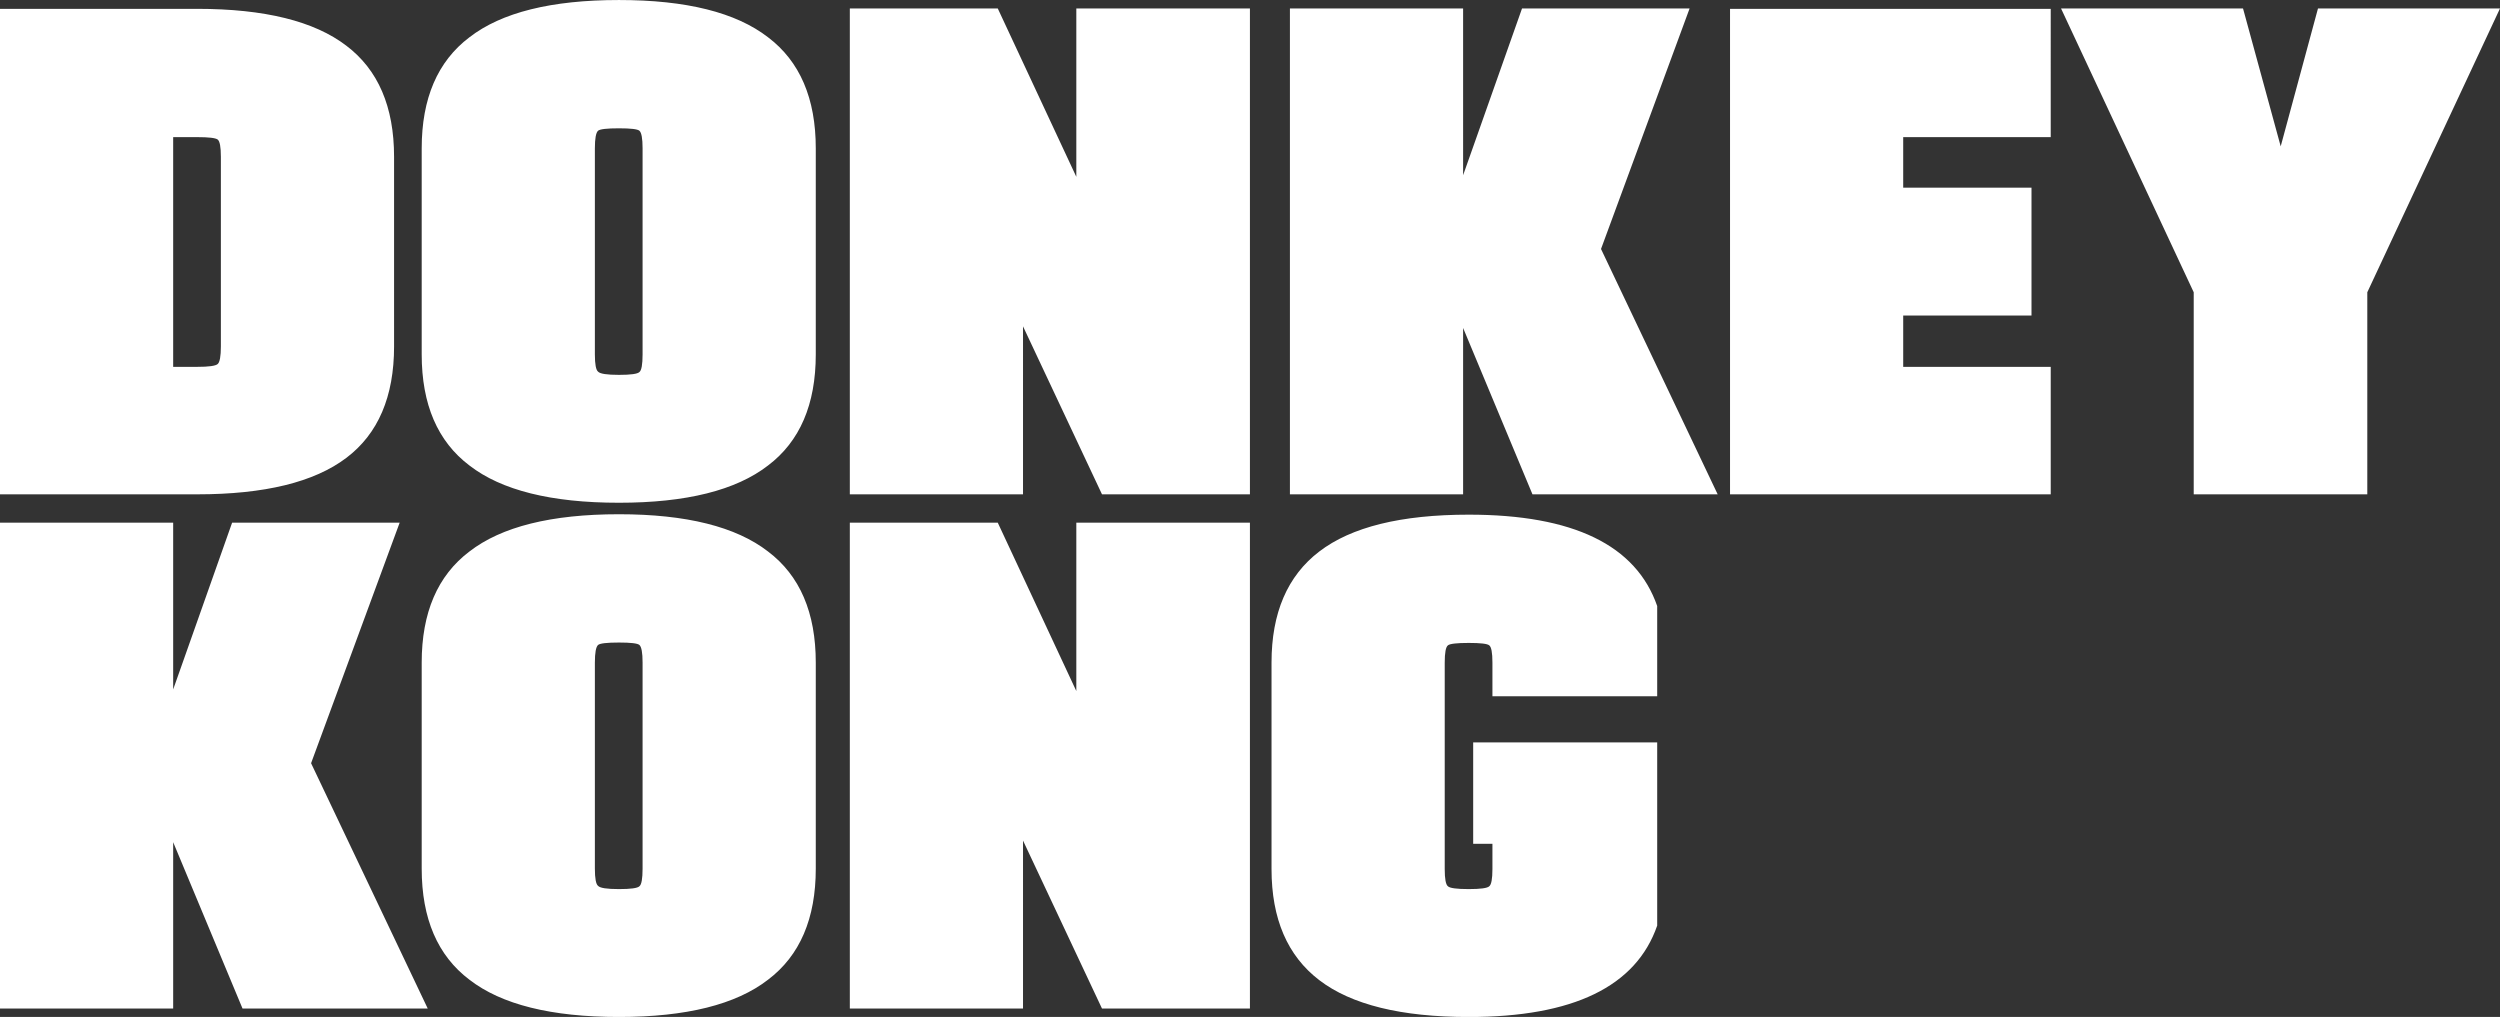
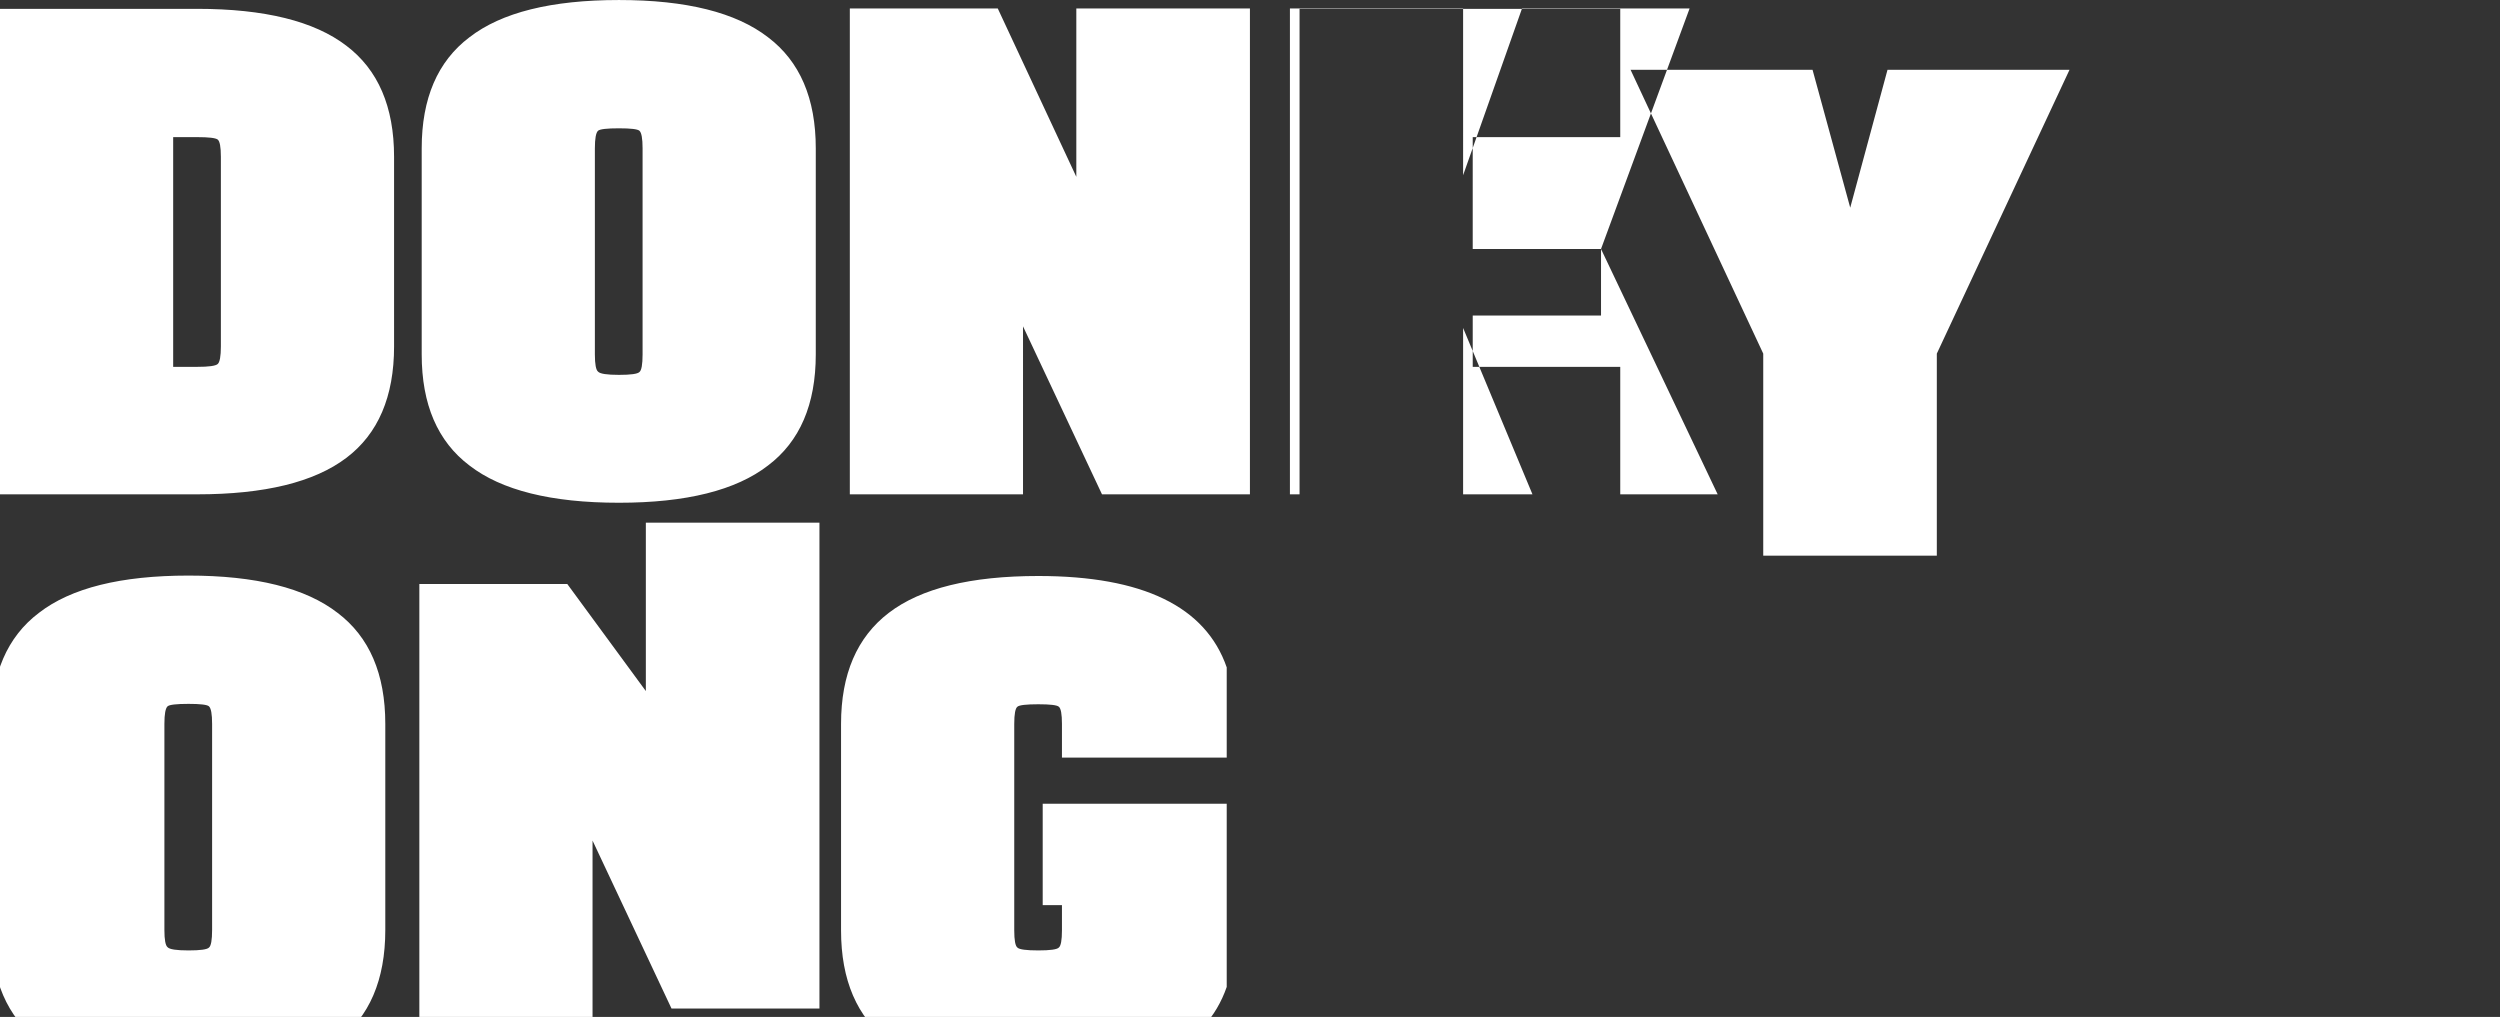
<svg xmlns="http://www.w3.org/2000/svg" width="1157.09" height="470.688">
  <rect width="100%" height="100%" fill="#333333" stroke="none" />
-   <path d="M6281.7 175.981c0 4.578-.5 7.3-1.48 8.164-1 .867-4.15 1.3-9.47 1.3h-11.13V79.126h11.13c5.32 0 8.47.371 9.47 1.113.98.742 1.48 3.4 1.48 7.978v87.764Zm-102.24-156.23v224.7h91.29q46.755 0 69.03-16.885 22.08-16.7 22.08-51.582V88.218q0-34.694-22.08-51.4-22.275-17.069-69.03-17.07h-91.29Zm286.48 55.293q8.16 0 9.46 1.113 1.485 1.3 1.48 8.164v95.371q0 7.055-1.48 8.164-1.305 1.3-9.46 1.3-8.355 0-9.65-1.484-1.485-1.114-1.49-7.979V84.321q0-6.862 1.49-8.164 1.29-1.113 9.65-1.113Zm91.1 9.277q0-34.694-22.08-51.4-22.26-17.256-69.02-17.256-46.95 0-69.21 17.256-22.08 16.7-22.08 51.4v95.371q0 34.7 22.08 51.4 22.26 17.256 69.21 17.255 46.755 0 69.02-17.255 22.08-16.7 22.08-51.4V84.321Zm84.23-64.756h-68.47v224.883h80.16V166.7l36.55 77.744h68.47V19.565h-80.35v77.93Zm279.21 111.328 41-111.328h-77.56l-27.27 77.188V19.565h-80.16v224.883h80.16v-77l32.1 77h85.72Zm199.24-28.388h-59.38V79.126h68.28V19.751h-148.43v224.7h148.43v-59h-68.28v-23.75h59.38v-59.196Zm155.42 48.427 61.42-131.367h-84.24l-17.26 63.828-17.44-63.828h-84.23l61.41 131.367v93.516h80.34v-93.516Zm-951.69 217.961 41-111.328h-77.55l-27.28 77.188v-77.188h-80.16v224.883h80.16v-77l32.1 77h85.72Zm142.49-55.849q8.16 0 9.46 1.113 1.485 1.3 1.48 8.164v95.371q0 7.054-1.48 8.164-1.305 1.3-9.46 1.3-8.355 0-9.65-1.484-1.485-1.114-1.49-7.979v-95.372q0-6.863 1.49-8.164 1.29-1.113 9.65-1.113Zm91.1 9.277q0-34.7-22.08-51.4-22.26-17.254-69.02-17.255-46.95 0-69.21 17.255-22.08 16.7-22.08 51.4v95.371q0 34.7 22.08 51.4 22.26 17.254 69.21 17.255 46.755 0 69.02-17.255 22.08-16.7 22.08-51.4v-95.371Zm84.23-64.756h-68.47v224.883h80.16V404.7l36.55 77.744h68.47V257.565h-80.35V335.5Zm220.04 101.68v46.943h8.91v11.69q0 6.865-1.48 7.978c-.87.867-4.02 1.3-9.47 1.3-5.56 0-8.78-.432-9.64-1.3-1-.742-1.49-3.4-1.49-7.978v-95.557c0-4.575.49-7.236 1.49-7.979.86-.742 4.08-1.113 9.64-1.113 5.45 0 8.6.371 9.47 1.113q1.485 1.115 1.48 7.979v15.586h76.26v-41.748q-14.655-42.3-87.21-42.3-46.935 0-69.21 17.07-22.08 16.887-22.08 51.4v95.557q0 34.511 22.08 51.4 22.275 17.073 69.21 17.07 72.555 0 87.21-42.3v-84.8h-85.17Z" transform="translate(-6179.47 -15.656)" style="fill:#fff;fill-rule:evenodd" />
+   <path d="M6281.7 175.981c0 4.578-.5 7.3-1.48 8.164-1 .867-4.15 1.3-9.47 1.3h-11.13V79.126h11.13c5.32 0 8.47.371 9.47 1.113.98.742 1.48 3.4 1.48 7.978v87.764Zm-102.24-156.23v224.7h91.29q46.755 0 69.03-16.885 22.08-16.7 22.08-51.582V88.218q0-34.694-22.08-51.4-22.275-17.069-69.03-17.07h-91.29Zm286.48 55.293q8.16 0 9.46 1.113 1.485 1.3 1.48 8.164v95.371q0 7.055-1.48 8.164-1.305 1.3-9.46 1.3-8.355 0-9.65-1.484-1.485-1.114-1.49-7.979V84.321q0-6.862 1.49-8.164 1.29-1.113 9.65-1.113Zm91.1 9.277q0-34.694-22.08-51.4-22.26-17.256-69.02-17.256-46.95 0-69.21 17.256-22.08 16.7-22.08 51.4v95.371q0 34.7 22.08 51.4 22.26 17.256 69.21 17.255 46.755 0 69.02-17.255 22.08-16.7 22.08-51.4V84.321Zm84.23-64.756h-68.47v224.883h80.16V166.7l36.55 77.744h68.47V19.565h-80.35v77.93Zm279.21 111.328 41-111.328h-77.56l-27.27 77.188V19.565h-80.16v224.883h80.16v-77l32.1 77h85.72Zh-59.38V79.126h68.28V19.751h-148.43v224.7h148.43v-59h-68.28v-23.75h59.38v-59.196Zm155.42 48.427 61.42-131.367h-84.24l-17.26 63.828-17.44-63.828h-84.23l61.41 131.367v93.516h80.34v-93.516Zm-951.69 217.961 41-111.328h-77.55l-27.28 77.188v-77.188h-80.16v224.883h80.16v-77l32.1 77h85.72Zm142.49-55.849q8.16 0 9.46 1.113 1.485 1.3 1.48 8.164v95.371q0 7.054-1.48 8.164-1.305 1.3-9.46 1.3-8.355 0-9.65-1.484-1.485-1.114-1.49-7.979v-95.372q0-6.863 1.49-8.164 1.29-1.113 9.65-1.113Zm91.1 9.277q0-34.7-22.08-51.4-22.26-17.254-69.02-17.255-46.95 0-69.21 17.255-22.08 16.7-22.08 51.4v95.371q0 34.7 22.08 51.4 22.26 17.254 69.21 17.255 46.755 0 69.02-17.255 22.08-16.7 22.08-51.4v-95.371Zm84.23-64.756h-68.47v224.883h80.16V404.7l36.55 77.744h68.47V257.565h-80.35V335.5Zm220.04 101.68v46.943h8.91v11.69q0 6.865-1.48 7.978c-.87.867-4.02 1.3-9.47 1.3-5.56 0-8.78-.432-9.64-1.3-1-.742-1.49-3.4-1.49-7.978v-95.557c0-4.575.49-7.236 1.49-7.979.86-.742 4.08-1.113 9.64-1.113 5.45 0 8.6.371 9.47 1.113q1.485 1.115 1.48 7.979v15.586h76.26v-41.748q-14.655-42.3-87.21-42.3-46.935 0-69.21 17.07-22.08 16.887-22.08 51.4v95.557q0 34.511 22.08 51.4 22.275 17.073 69.21 17.07 72.555 0 87.21-42.3v-84.8h-85.17Z" transform="translate(-6179.47 -15.656)" style="fill:#fff;fill-rule:evenodd" />
</svg>